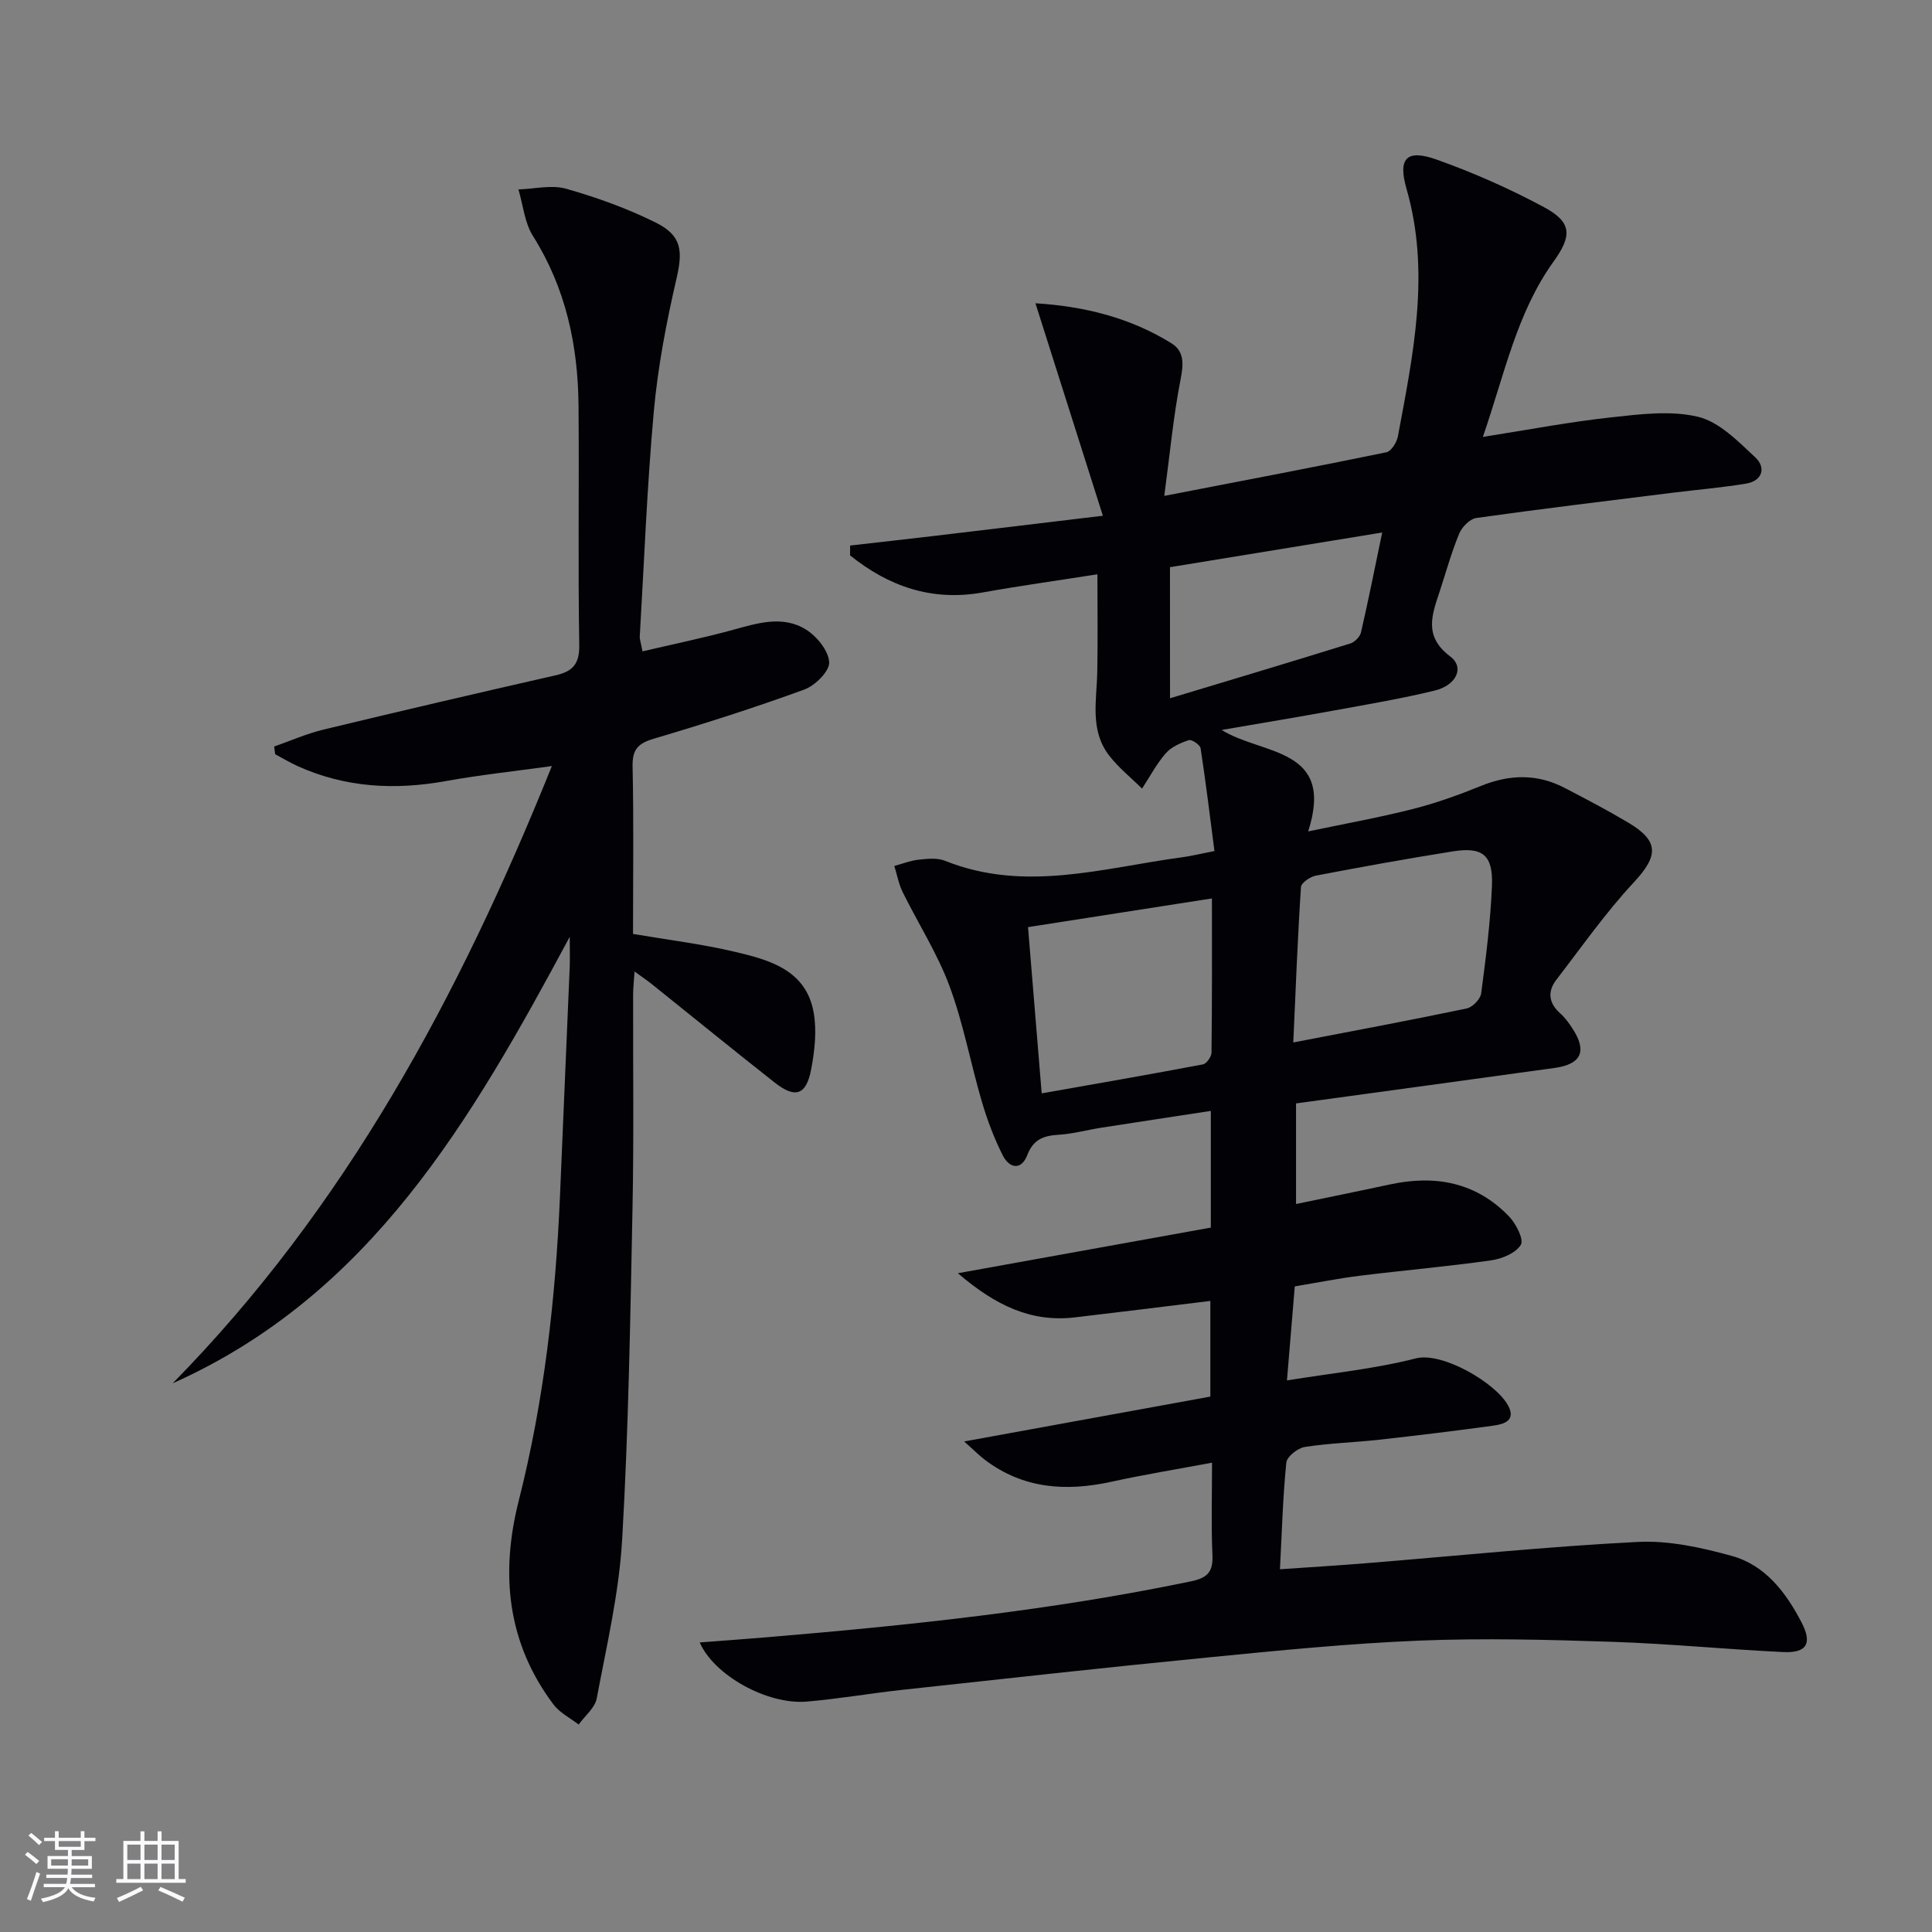
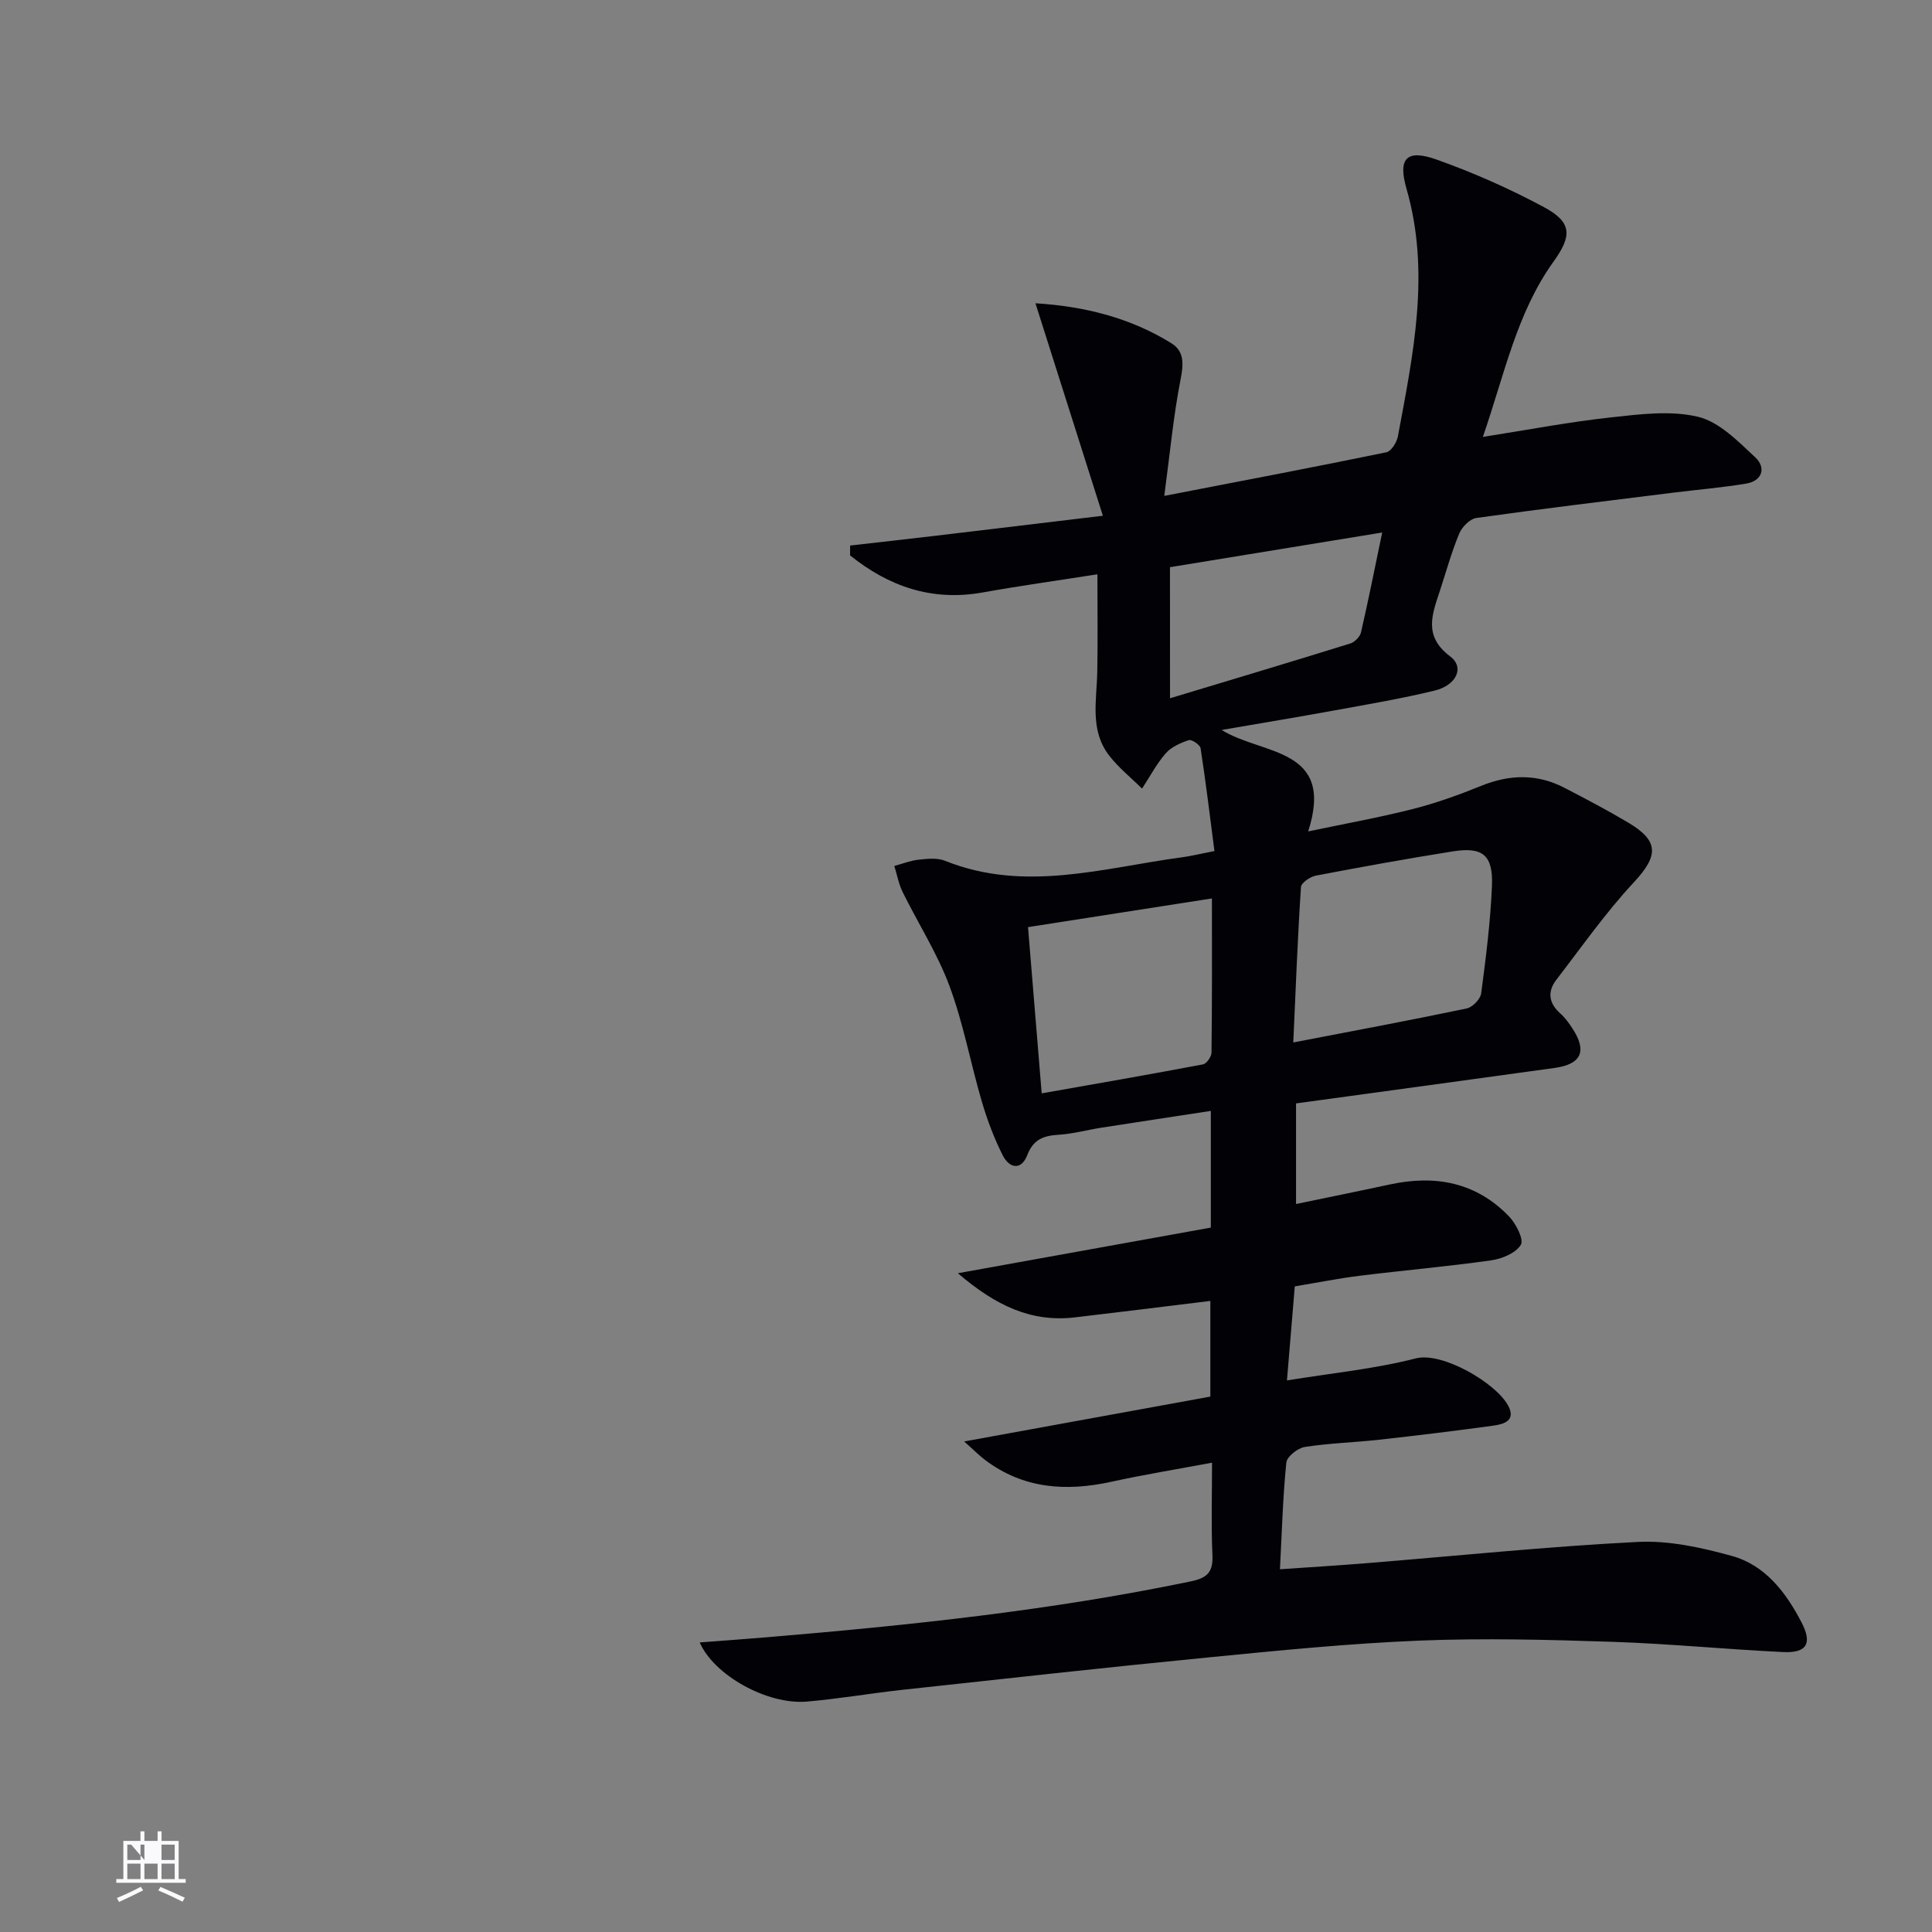
<svg xmlns="http://www.w3.org/2000/svg" enable-background="new 0 0 400 400" viewBox="0 0 400 400">
  <rect x="0" y="0" width="400" height="400" fill="#808080" stroke="none" />
  <path d="m144.87 340.05c4.73-.36 9.3-.69 13.86-1.07 29.48-2.47 58.87-5.54 87.89-11.59 3.55-.74 4.56-2.08 4.4-5.55-.28-6.13-.08-12.28-.08-19.01-7.31 1.37-14.14 2.48-20.88 3.96-9.35 2.04-18.15 1.46-26.07-4.49-1.24-.93-2.33-2.05-4.37-3.86 17.71-3.23 34.23-6.24 50.97-9.29 0-6.8 0-13.05 0-19.81-9.42 1.15-18.73 2.32-28.05 3.41-9.02 1.05-16.35-2.4-24.22-9.14 18.41-3.32 35.34-6.38 52.37-9.45 0-8.38 0-15.98 0-24.16-7.74 1.19-15.22 2.31-22.69 3.48-2.95.46-5.87 1.28-8.84 1.46-3.1.19-5.22.95-6.47 4.2-1.26 3.27-3.73 2.73-5.08.07-1.78-3.53-3.2-7.3-4.32-11.1-2.34-7.96-3.83-16.22-6.71-23.97-2.51-6.75-6.49-12.95-9.7-19.46-.82-1.67-1.16-3.59-1.72-5.39 1.68-.45 3.33-1.12 5.03-1.3 1.8-.19 3.85-.42 5.45.22 16.5 6.64 32.78 1.47 49.11-.72 1.8-.24 3.58-.68 6.69-1.29-.92-7.07-1.78-14.2-2.87-21.29-.11-.71-1.84-1.87-2.45-1.67-1.72.57-3.62 1.41-4.77 2.73-1.91 2.19-3.29 4.84-4.9 7.3-2.3-2.28-4.88-4.33-6.83-6.87-4.03-5.23-2.55-11.41-2.44-17.35.12-6.44.03-12.89.03-20.15-8.14 1.28-15.98 2.37-23.76 3.76-10.57 1.89-19.48-1.28-27.45-7.67 0-.68.01-1.36.01-2.04 5.76-.66 11.52-1.3 17.28-1.98 11.18-1.32 22.36-2.67 35.05-4.19-4.8-15.12-9.31-29.32-13.96-43.99 10.03.62 19.54 2.94 28.15 8.28 2.72 1.69 2.51 4.36 1.89 7.52-1.48 7.55-2.19 15.26-3.37 24.08 16.44-3.18 31.24-5.99 45.99-9.03 1-.21 2.15-2.05 2.38-3.29 3.16-16.98 6.77-33.94 1.79-51.24-1.83-6.34-.02-8.3 6.26-6.06 7.63 2.72 15.12 6.03 22.25 9.87 5.8 3.13 5.74 5.93 1.93 11.23-7.63 10.61-10.13 23.27-14.64 36.31 9.43-1.48 17.88-3.1 26.41-4.03 6.02-.66 12.41-1.5 18.13-.14 4.4 1.05 8.31 5.09 11.87 8.41 2.24 2.09 1.51 4.86-1.93 5.43-5.07.84-10.2 1.26-15.31 1.9-13.51 1.69-27.03 3.31-40.51 5.21-1.34.19-2.98 1.85-3.55 3.22-1.59 3.83-2.7 7.86-3.99 11.81-1.6 4.88-3.51 9.41 2.12 13.64 3.02 2.27 1.3 5.98-3.26 7.08-6.77 1.64-13.66 2.81-20.52 4.06-7.6 1.39-15.23 2.65-23.54 4.08 8.43 5.27 23.54 3.52 17.91 21.01 7.68-1.62 14.74-2.88 21.67-4.64 4.81-1.22 9.53-2.92 14.13-4.79 5.91-2.4 11.63-2.54 17.31.42 4.43 2.3 8.85 4.62 13.14 7.17 6.49 3.85 6.26 6.92 1.15 12.41-5.83 6.26-10.77 13.34-16.01 20.13-1.89 2.46-1.6 4.83.8 6.97.98.87 1.79 1.99 2.51 3.1 3.1 4.71 1.89 7.43-3.7 8.2-17.74 2.46-35.49 4.87-53.51 7.34v20.83c6.62-1.38 13.03-2.67 19.42-4.05 9.39-2.03 17.87-.47 24.69 6.63 1.44 1.5 3.1 4.76 2.43 5.87-1.04 1.71-3.9 2.89-6.14 3.21-9.04 1.28-18.14 2.07-27.21 3.19-4.28.53-8.52 1.38-13.45 2.2-.51 6.19-1.03 12.39-1.62 19.47 9.23-1.5 18.12-2.37 26.68-4.56 5.47-1.4 16.51 5.04 19.09 9.73 1.7 3.09-.77 3.88-2.96 4.18-7.9 1.09-15.81 2.05-23.74 2.93-5.12.57-10.3.7-15.38 1.5-1.46.23-3.7 1.99-3.82 3.23-.72 7.09-.91 14.23-1.32 22.09 6.19-.43 12.07-.78 17.93-1.26 18.71-1.51 37.4-3.45 56.14-4.4 6.45-.33 13.19 1.16 19.49 2.9 6.94 1.92 11.21 7.57 14.43 13.76 2.27 4.37 1.09 6.37-3.81 6.14-11.79-.56-23.56-1.73-35.36-2.12-13.3-.44-26.64-.79-39.93-.25-14.6.59-29.17 2.05-43.72 3.48-21.16 2.07-42.29 4.42-63.43 6.72-6.6.72-13.16 1.87-19.77 2.43-8.1.66-19.13-5.42-22.1-12.25zm122.89-124.22c12.57-2.42 24.27-4.6 35.91-7.04 1.2-.25 2.83-1.93 2.99-3.11.98-7.38 1.92-14.79 2.23-22.21.28-6.44-1.91-8.19-8.11-7.2-9.48 1.51-18.93 3.22-28.35 5.02-1.18.23-3.02 1.48-3.08 2.36-.69 10.54-1.09 21.1-1.59 32.18zm-16.84-29.82c-13.07 2.04-25.52 3.98-38.08 5.94.96 11.72 1.86 22.59 2.83 34.42 11.37-2.01 22.4-3.92 33.39-6 .74-.14 1.76-1.59 1.77-2.44.13-10.43.09-20.87.09-31.92zm-8.68-41.44c12.7-3.83 25.03-7.52 37.32-11.34.91-.28 2.01-1.39 2.22-2.3 1.51-6.55 2.82-13.14 4.39-20.68-15.2 2.48-29.49 4.82-43.94 7.18.01 9.06.01 17.65.01 27.14z" fill="#010106" />
-   <path d="m133.02 134.86c6.39-1.5 12.5-2.76 18.5-4.39 5.2-1.42 10.5-3.18 15.41-.09 2.23 1.41 4.64 4.39 4.74 6.75.08 1.85-2.91 4.81-5.14 5.63-10.27 3.75-20.71 7.08-31.2 10.19-3.27.97-4.43 2.24-4.36 5.74.25 11.48.09 22.96.09 34.67 7.21 1.23 14.26 2.09 21.13 3.71 7.18 1.69 14.71 3.78 16.27 12.56.67 3.79.21 7.94-.52 11.78-1.02 5.35-3.29 6.07-7.55 2.72-8.51-6.69-16.89-13.53-25.34-20.3-1.01-.81-2.08-1.53-3.67-2.69-.13 1.97-.3 3.37-.3 4.77-.04 14.83.17 29.67-.13 44.49-.46 22.79-.82 45.6-2.14 68.35-.64 11.03-3.21 21.96-5.26 32.87-.37 1.98-2.45 3.63-3.75 5.43-1.76-1.37-3.92-2.44-5.21-4.16-9.62-12.79-11.01-27.12-7.19-42.18 5.25-20.72 7.63-41.8 8.54-63.09.68-15.78 1.35-31.57 2.01-47.35.07-1.59.01-3.19.01-6.32-20.49 38.19-41.34 74.17-82.21 92.45 35.74-36.37 59.3-80.07 78.51-127.8-7.98 1.11-14.98 1.85-21.89 3.1-10.57 1.92-20.81 1.39-30.69-3.06-1.62-.73-3.14-1.65-4.71-2.49-.07-.53-.14-1.06-.21-1.59 3.41-1.19 6.74-2.67 10.23-3.51 15.97-3.85 31.97-7.58 47.99-11.22 3.58-.81 5.02-2.32 4.95-6.33-.28-16.49-.01-32.99-.15-49.49-.11-12.5-2.63-24.35-9.44-35.16-1.73-2.75-2.04-6.39-3-9.63 3.31-.1 6.85-1 9.88-.14 6.34 1.8 12.64 4.07 18.54 7 5.46 2.71 5.62 5.92 4.29 11.65-2.08 9.01-3.84 18.18-4.68 27.38-1.41 15.55-2 31.17-2.92 46.76-.01.47.18.95.57 2.99z" fill="#010106" />
  <g fill="#fafafc">
-     <path d="m5.17 384 .55-.58c.85.61 1.65 1.24 2.4 1.87l-.59.64c-.83-.73-1.62-1.38-2.36-1.93m1.22 9.53-.82-.34c.71-1.76 1.37-3.64 1.98-5.63.24.13.5.25.76.36-.6 1.67-1.24 3.54-1.92 5.61m-.5-13.5.57-.54c.56.44 1.31 1.06 2.26 1.87l-.64.64c-.68-.66-1.41-1.32-2.19-1.97m3.25.46h2.24v-1.36h.77v1.36h4.57v-1.36h.76v1.36h2.28v.69h-2.28v1.84h-2.64v1.26h4.18v2.64h-4.21c0 .45-.02.86-.05 1.21h4.32v.69h-4.38c-.04.34-.1.75-.19 1.22h5.15v.69h-4.82c.87 1.19 2.51 1.92 4.93 2.19-.17.32-.3.57-.37.76-2.77-.49-4.52-1.41-5.26-2.76-.56 1.26-2.3 2.23-5.24 2.9-.12-.24-.26-.48-.43-.72 2.73-.55 4.38-1.34 4.96-2.38h-4.38v-.69h4.65c.1-.38.17-.79.21-1.22h-4.32v-.69h4.4c.03-.34.05-.75.05-1.21h-4.2v-2.64h4.23v-1.26h-2.69v-1.84h-2.24zm1.46 4.46v1.29h3.45c.01-.4.02-.57.01-.53v-.32-.45h-3.46zm1.55-2.59h4.57v-1.19h-4.57zm6.11 2.59h-3.42v.77c-.01.19-.01.37-.02.53h3.44z" />
-     <path d="m32.63 379.16h.82v1.98h3.54v7.89h1.46v.78h-14.37v-.78h1.46v-7.89h3.54v-1.98h.82v1.98h2.73zm-3.49 11.48.5.73c-1.61.82-3.28 1.63-5 2.41-.13-.27-.28-.55-.44-.82 1.75-.72 3.4-1.49 4.94-2.32m-2.78-5.55h2.73v-3.18h-2.73zm0 3.95h2.73v-3.2h-2.73zm3.54-3.95h2.73v-3.18h-2.73zm0 3.95h2.73v-3.2h-2.73zm7.89 4.68c-1.84-.92-3.51-1.7-5.02-2.32l.45-.73c1.89.8 3.57 1.55 5.04 2.23zm-1.62-11.81h-2.73v3.18h2.73zm-2.73 7.13h2.73v-3.2h-2.73z" />
+     <path d="m32.63 379.16h.82v1.98h3.54v7.89h1.46v.78h-14.37v-.78h1.46v-7.89h3.54v-1.98h.82v1.98h2.73zm-3.49 11.48.5.73c-1.61.82-3.28 1.63-5 2.41-.13-.27-.28-.55-.44-.82 1.75-.72 3.4-1.49 4.94-2.32m-2.78-5.55h2.73v-3.18h-2.73zm0 3.95h2.73v-3.2h-2.73zm3.54-3.95v-3.18h-2.73zm0 3.95h2.73v-3.2h-2.73zm7.89 4.68c-1.84-.92-3.51-1.7-5.02-2.32l.45-.73c1.89.8 3.57 1.55 5.04 2.23zm-1.62-11.81h-2.73v3.18h2.73zm-2.73 7.13h2.73v-3.2h-2.73z" />
  </g>
</svg>